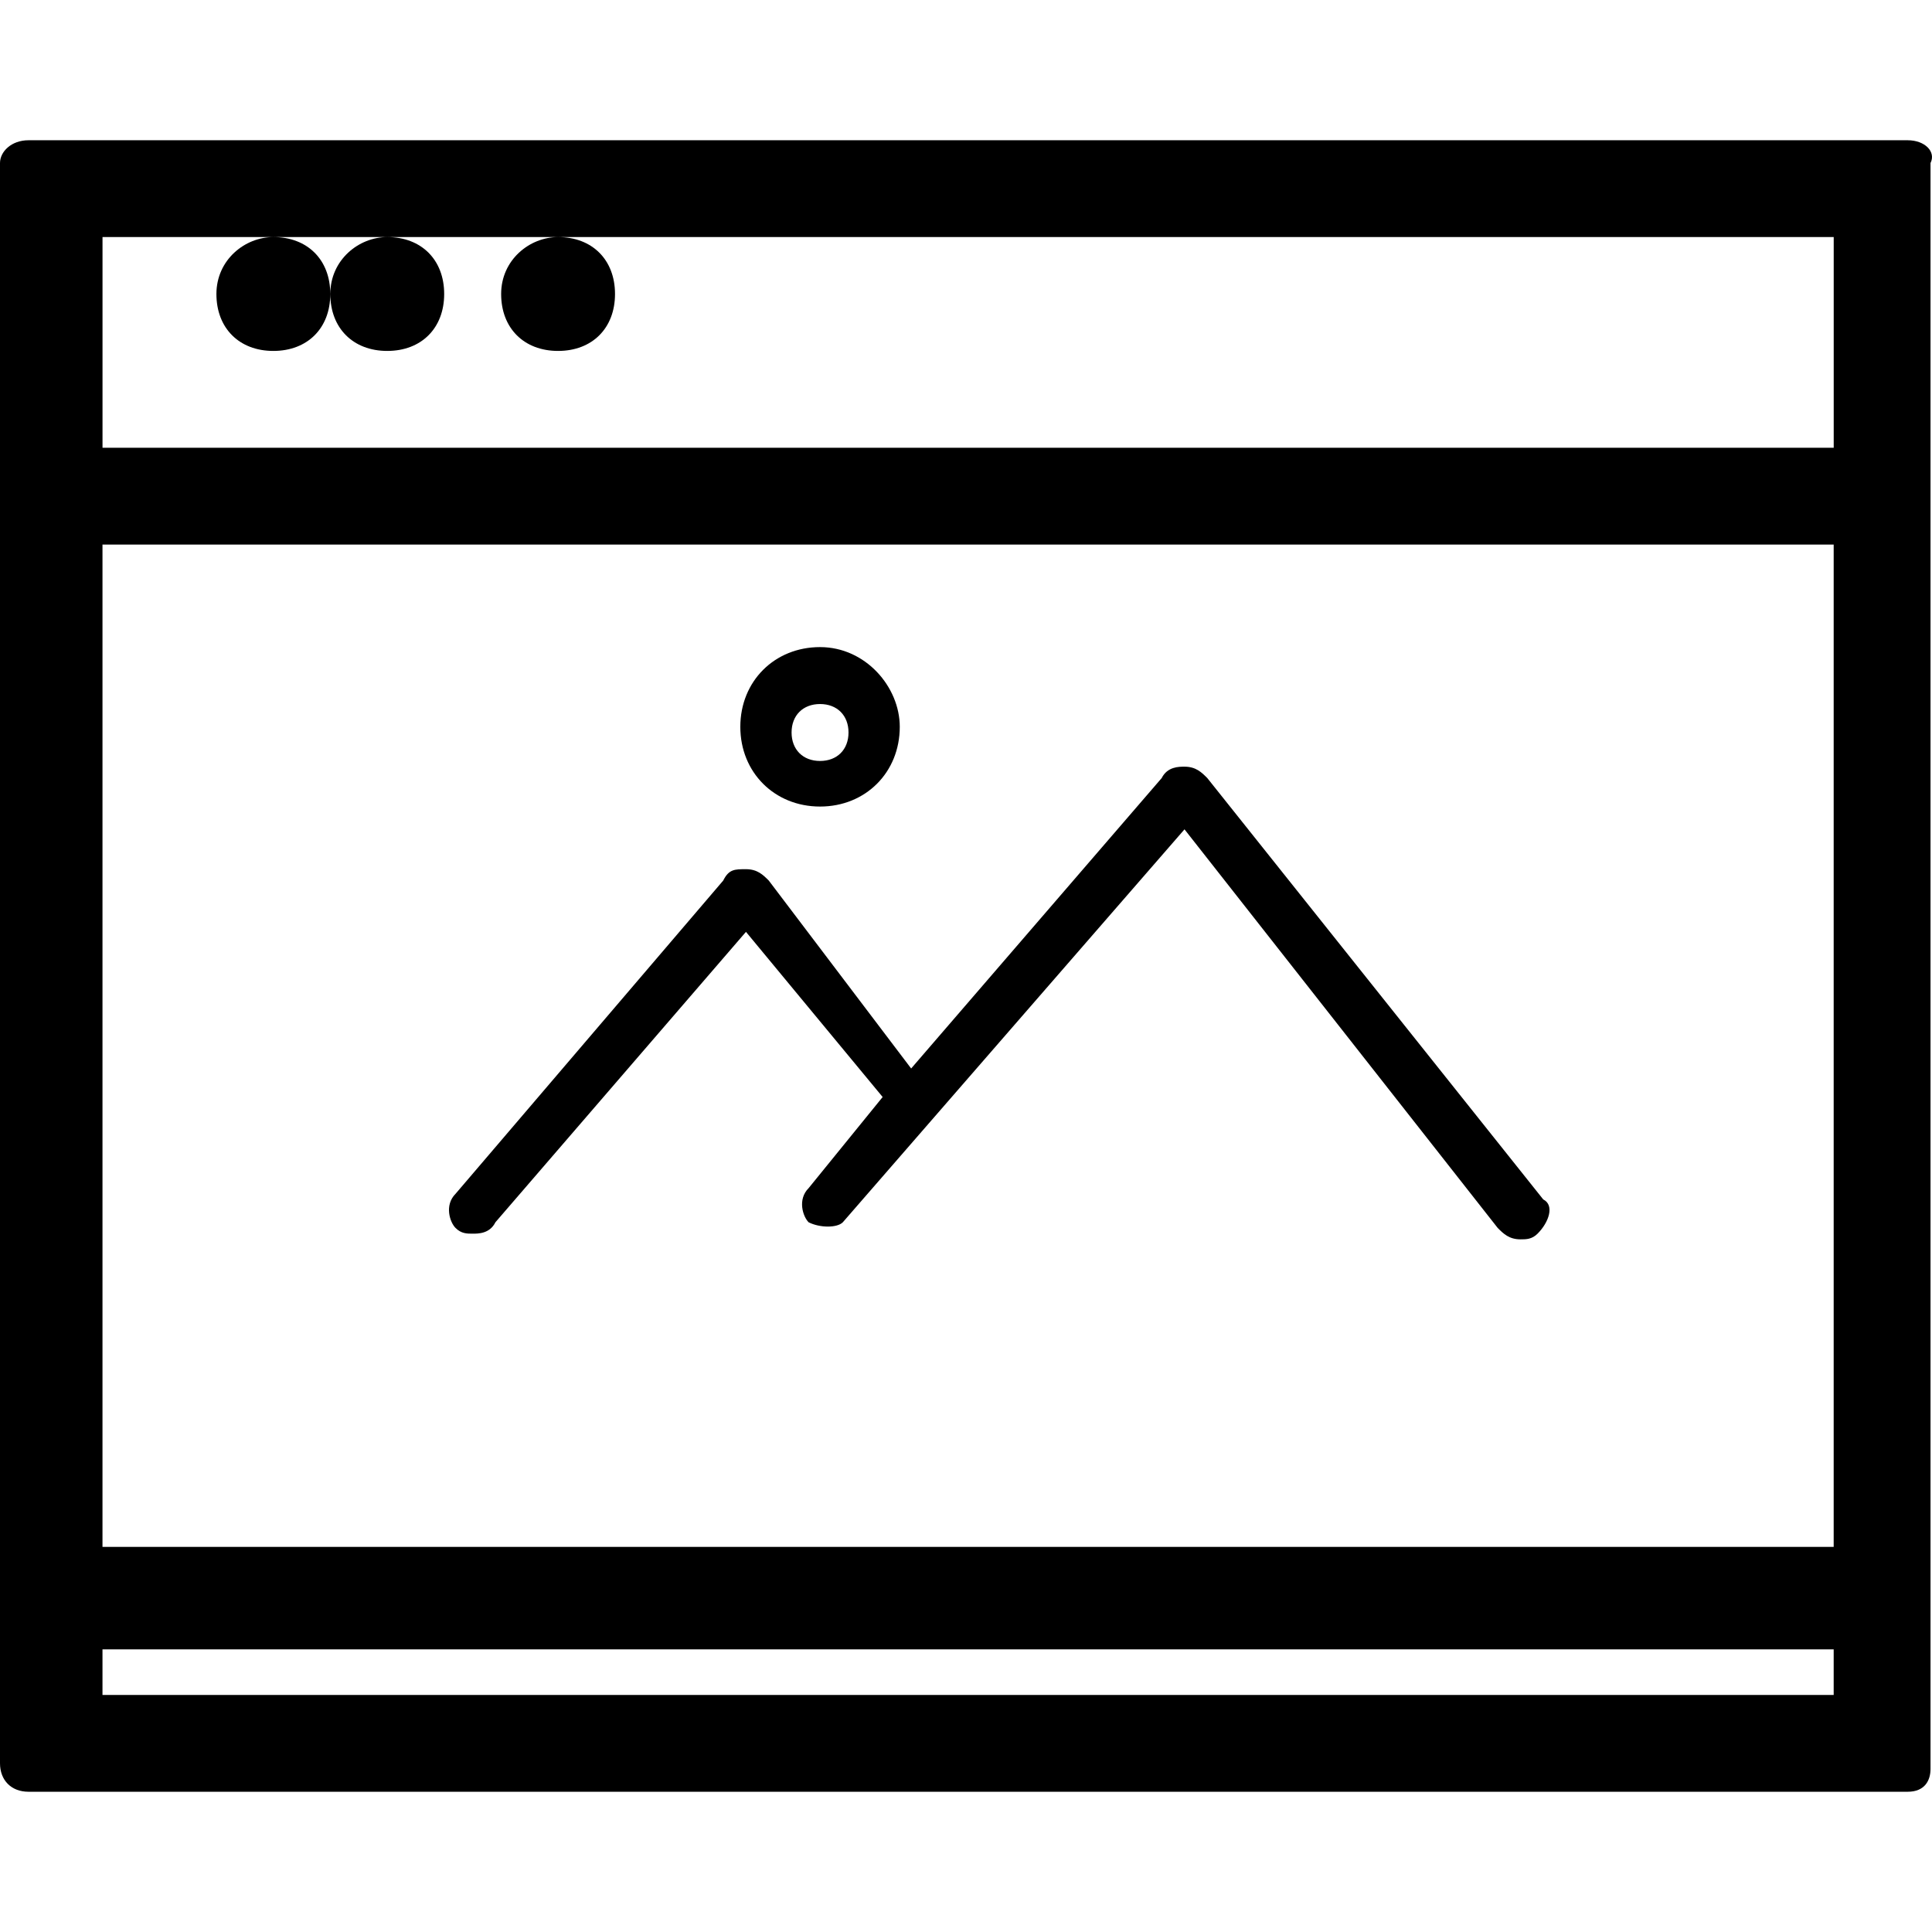
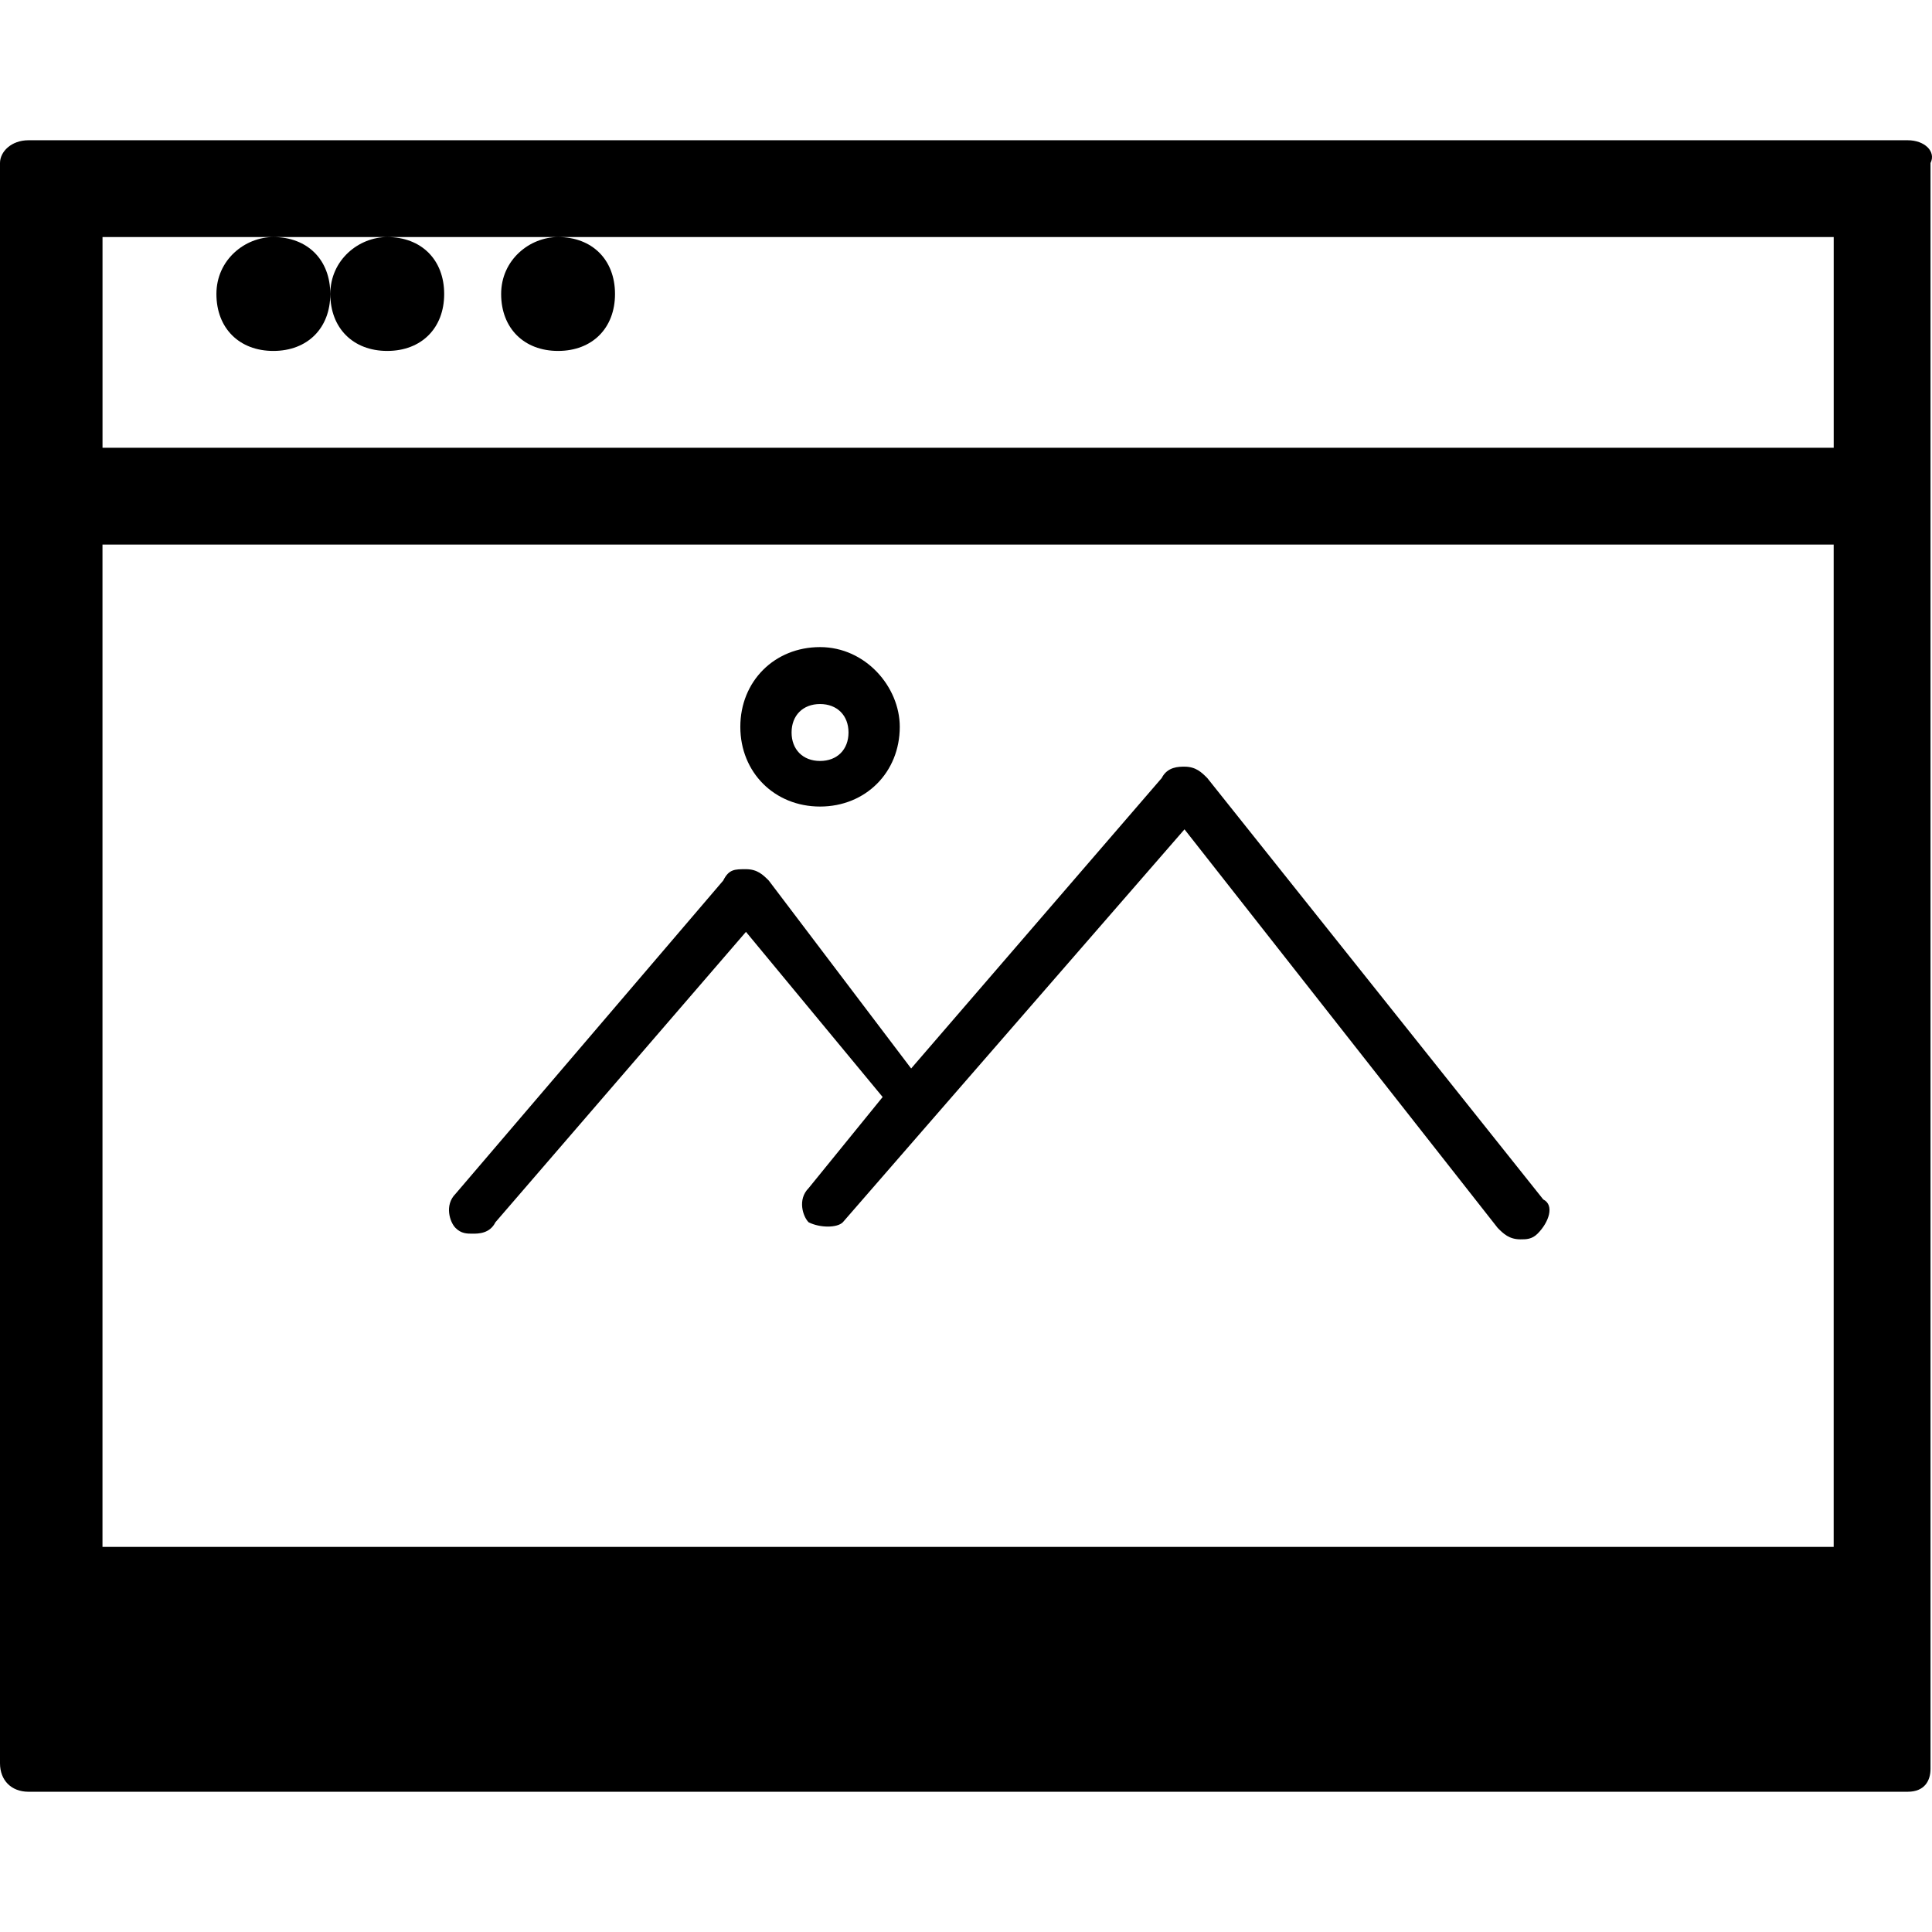
<svg xmlns="http://www.w3.org/2000/svg" viewBox="0 0 64 64">
-   <path d="M63.196 4.646h-62.253c-0.566 0-0.943 0.377-0.943 0.755v53.010c0 0.566 0.377 0.943 0.943 0.943h62.253c0.566 0 0.755-0.377 0.755-0.755v-53.198c0.189-0.377-0.189-0.755-0.755-0.755zM3.395 18.040h57.348v33.202h-57.348v-33.202zM60.744 7.853v6.98h-57.348v-6.98h57.348zM3.395 56.147v-1.509h57.348v1.509h-57.348zM9.055 7.853c1.132 0 1.886 0.754 1.886 1.886s-0.755 1.886-1.886 1.886-1.886-0.755-1.886-1.886 0.943-1.886 1.886-1.886zM12.828 7.853c1.132 0 1.886 0.754 1.886 1.886s-0.755 1.886-1.886 1.886-1.886-0.755-1.886-1.886 0.943-1.886 1.886-1.886zM18.487 7.853c1.132 0 1.886 0.754 1.886 1.886s-0.755 1.886-1.886 1.886-1.886-0.755-1.886-1.886 0.943-1.886 1.886-1.886zM51.123 39.734l-11.13-13.96c-0.189-0.189-0.377-0.377-0.755-0.377v0c-0.189 0-0.566 0-0.755 0.377l-8.3 9.621-4.716-6.225c-0.189-0.189-0.377-0.377-0.755-0.377s-0.566 0-0.755 0.377l-8.866 10.376c-0.377 0.377-0.189 0.943 0 1.132s0.377 0.189 0.566 0.189c0.189 0 0.566 0 0.754-0.377l8.3-9.621 4.528 5.471-2.452 3.018c-0.377 0.377-0.189 0.943 0 1.132 0.377 0.189 0.943 0.189 1.132 0l11.319-13.017 10.376 13.205c0.189 0.189 0.377 0.377 0.755 0.377 0.189 0 0.377 0 0.566-0.189 0.377-0.377 0.566-0.943 0.189-1.132zM27.165 26.718c1.509 0 2.641-1.132 2.641-2.641 0-1.321-1.132-2.641-2.641-2.641s-2.641 1.132-2.641 2.641c0 1.509 1.132 2.641 2.641 2.641zM27.165 23.322c0.566 0 0.943 0.377 0.943 0.943s-0.377 0.943-0.943 0.943-0.943-0.377-0.943-0.943c0-0.566 0.377-0.943 0.943-0.943z" />
+   <path d="M63.196 4.646h-62.253c-0.566 0-0.943 0.377-0.943 0.755v53.010c0 0.566 0.377 0.943 0.943 0.943h62.253c0.566 0 0.755-0.377 0.755-0.755v-53.198c0.189-0.377-0.189-0.755-0.755-0.755zM3.395 18.040h57.348v33.202h-57.348v-33.202zM60.744 7.853v6.98h-57.348v-6.98h57.348zM3.395 56.147v-1.509h57.348h-57.348zM9.055 7.853c1.132 0 1.886 0.754 1.886 1.886s-0.755 1.886-1.886 1.886-1.886-0.755-1.886-1.886 0.943-1.886 1.886-1.886zM12.828 7.853c1.132 0 1.886 0.754 1.886 1.886s-0.755 1.886-1.886 1.886-1.886-0.755-1.886-1.886 0.943-1.886 1.886-1.886zM18.487 7.853c1.132 0 1.886 0.754 1.886 1.886s-0.755 1.886-1.886 1.886-1.886-0.755-1.886-1.886 0.943-1.886 1.886-1.886zM51.123 39.734l-11.13-13.96c-0.189-0.189-0.377-0.377-0.755-0.377v0c-0.189 0-0.566 0-0.755 0.377l-8.3 9.621-4.716-6.225c-0.189-0.189-0.377-0.377-0.755-0.377s-0.566 0-0.755 0.377l-8.866 10.376c-0.377 0.377-0.189 0.943 0 1.132s0.377 0.189 0.566 0.189c0.189 0 0.566 0 0.754-0.377l8.3-9.621 4.528 5.471-2.452 3.018c-0.377 0.377-0.189 0.943 0 1.132 0.377 0.189 0.943 0.189 1.132 0l11.319-13.017 10.376 13.205c0.189 0.189 0.377 0.377 0.755 0.377 0.189 0 0.377 0 0.566-0.189 0.377-0.377 0.566-0.943 0.189-1.132zM27.165 26.718c1.509 0 2.641-1.132 2.641-2.641 0-1.321-1.132-2.641-2.641-2.641s-2.641 1.132-2.641 2.641c0 1.509 1.132 2.641 2.641 2.641zM27.165 23.322c0.566 0 0.943 0.377 0.943 0.943s-0.377 0.943-0.943 0.943-0.943-0.377-0.943-0.943c0-0.566 0.377-0.943 0.943-0.943z" />
</svg>